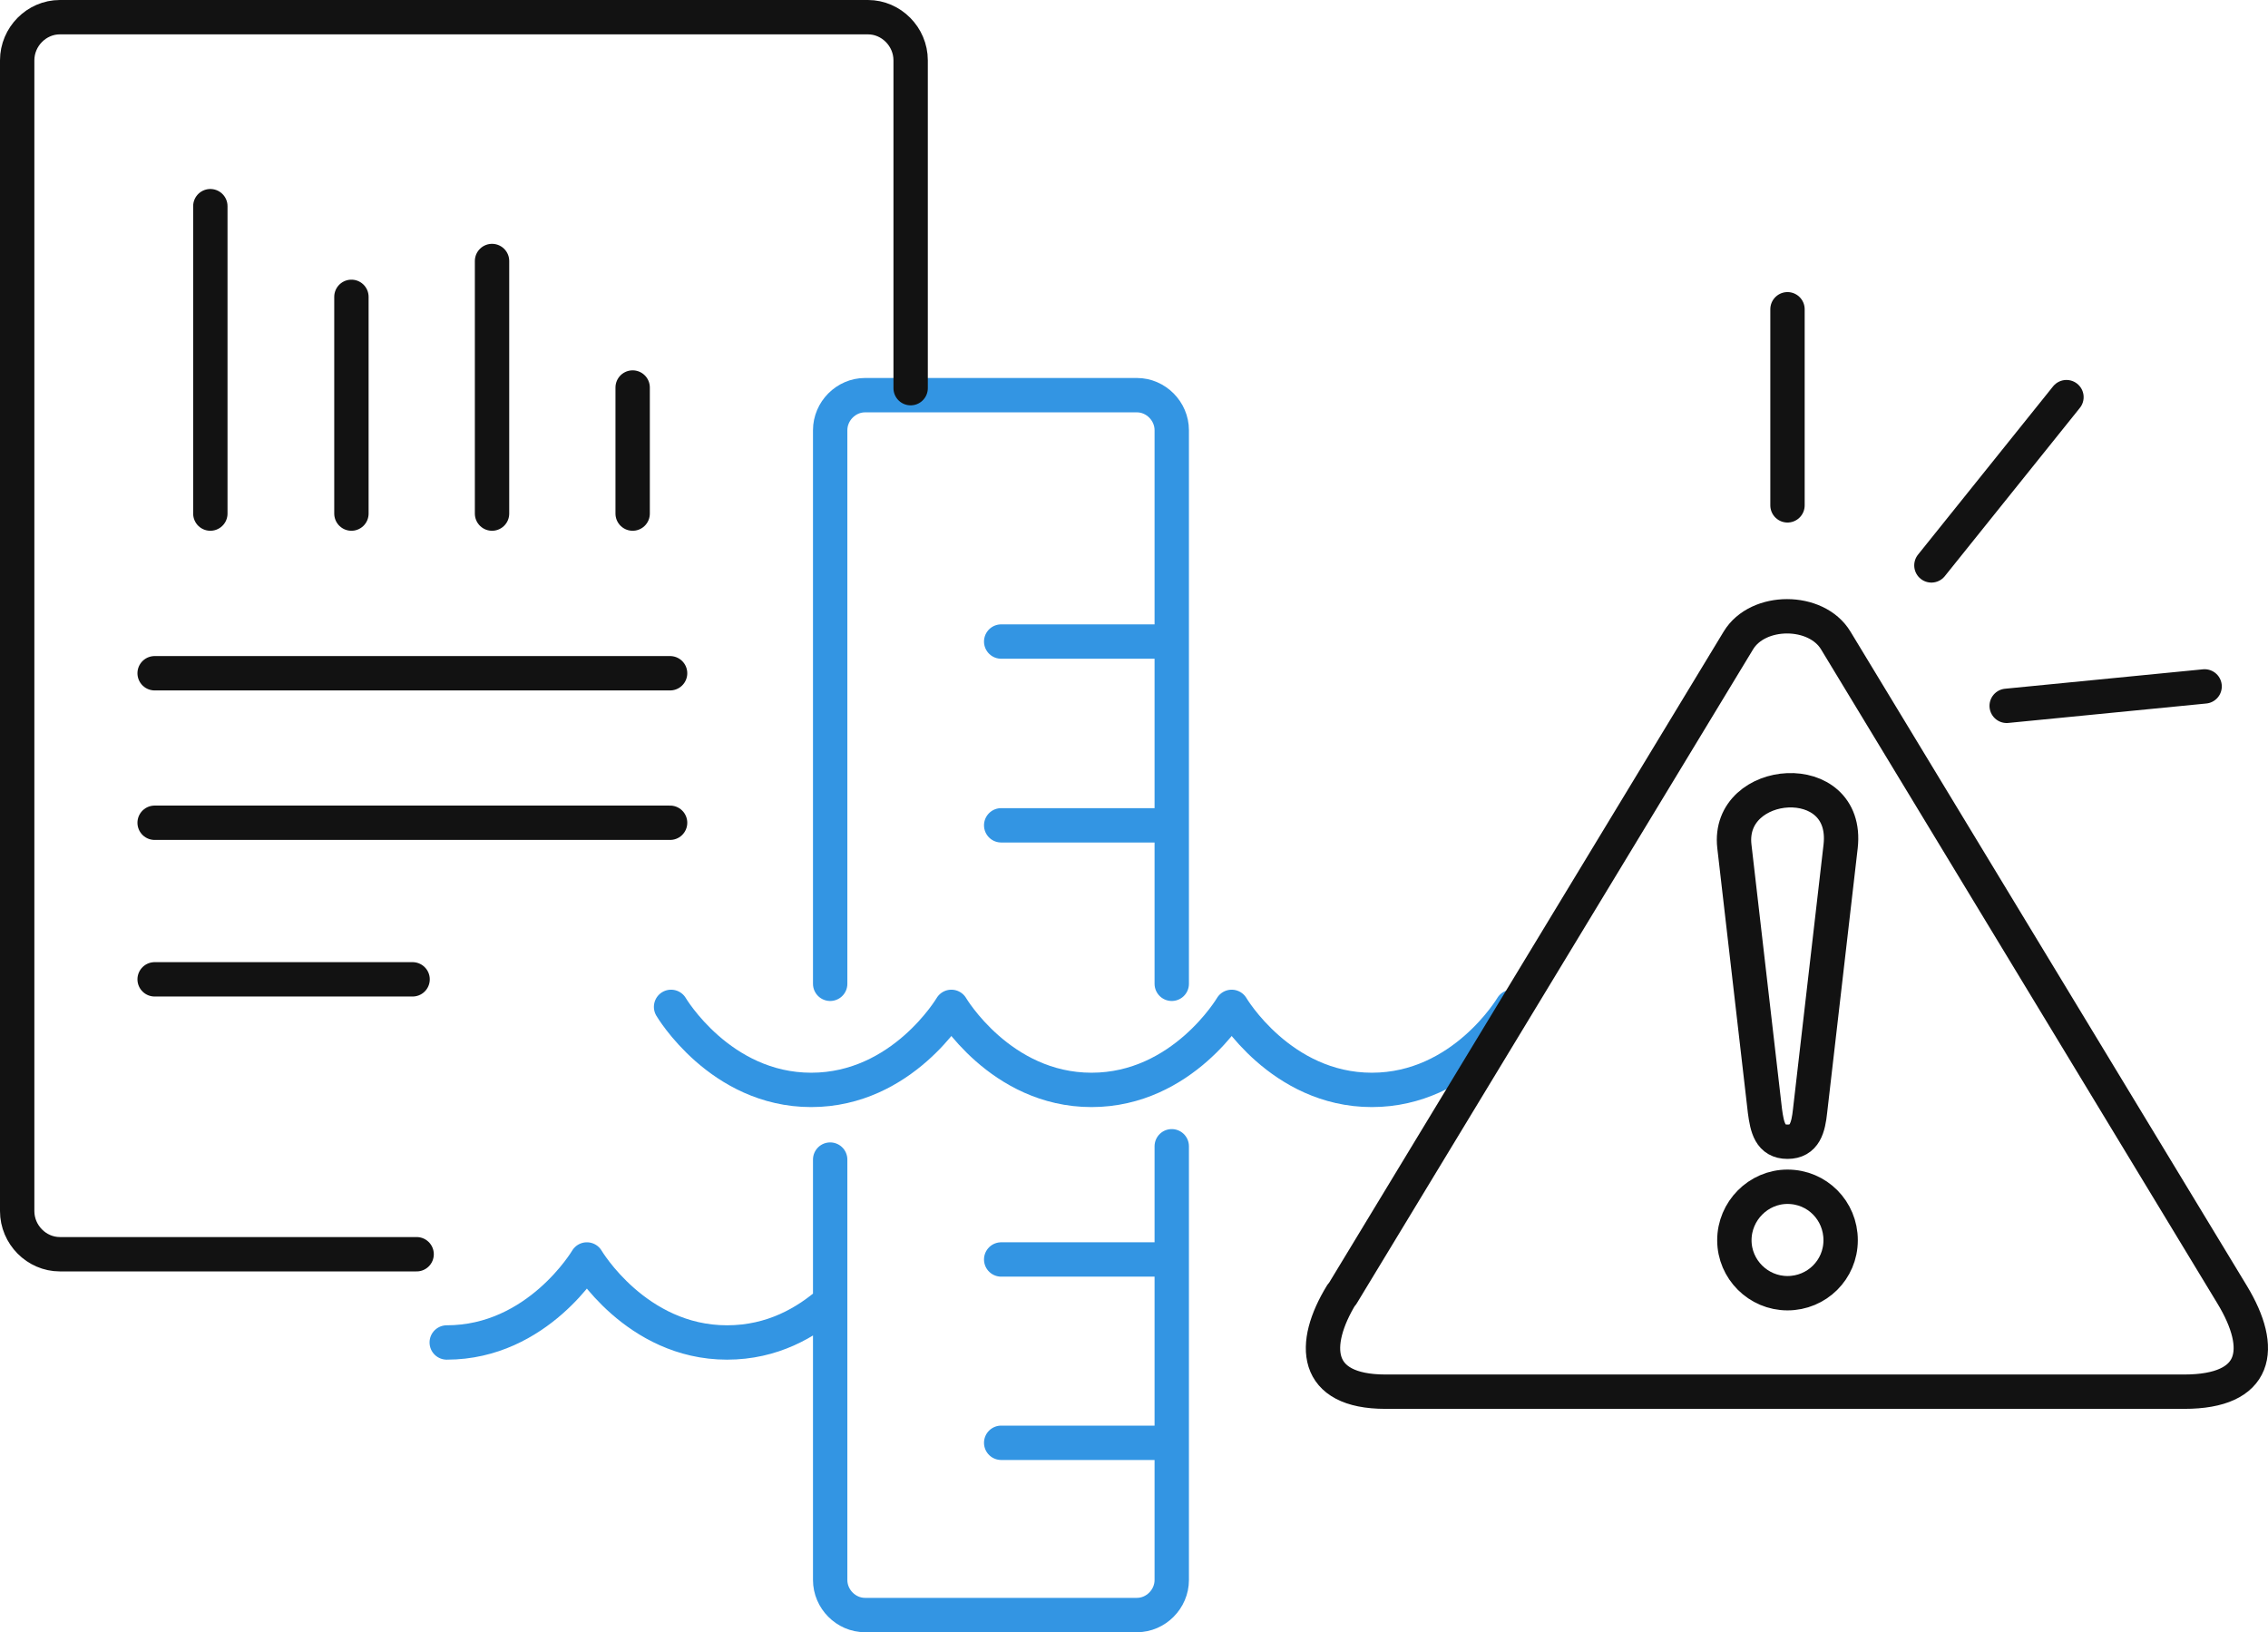
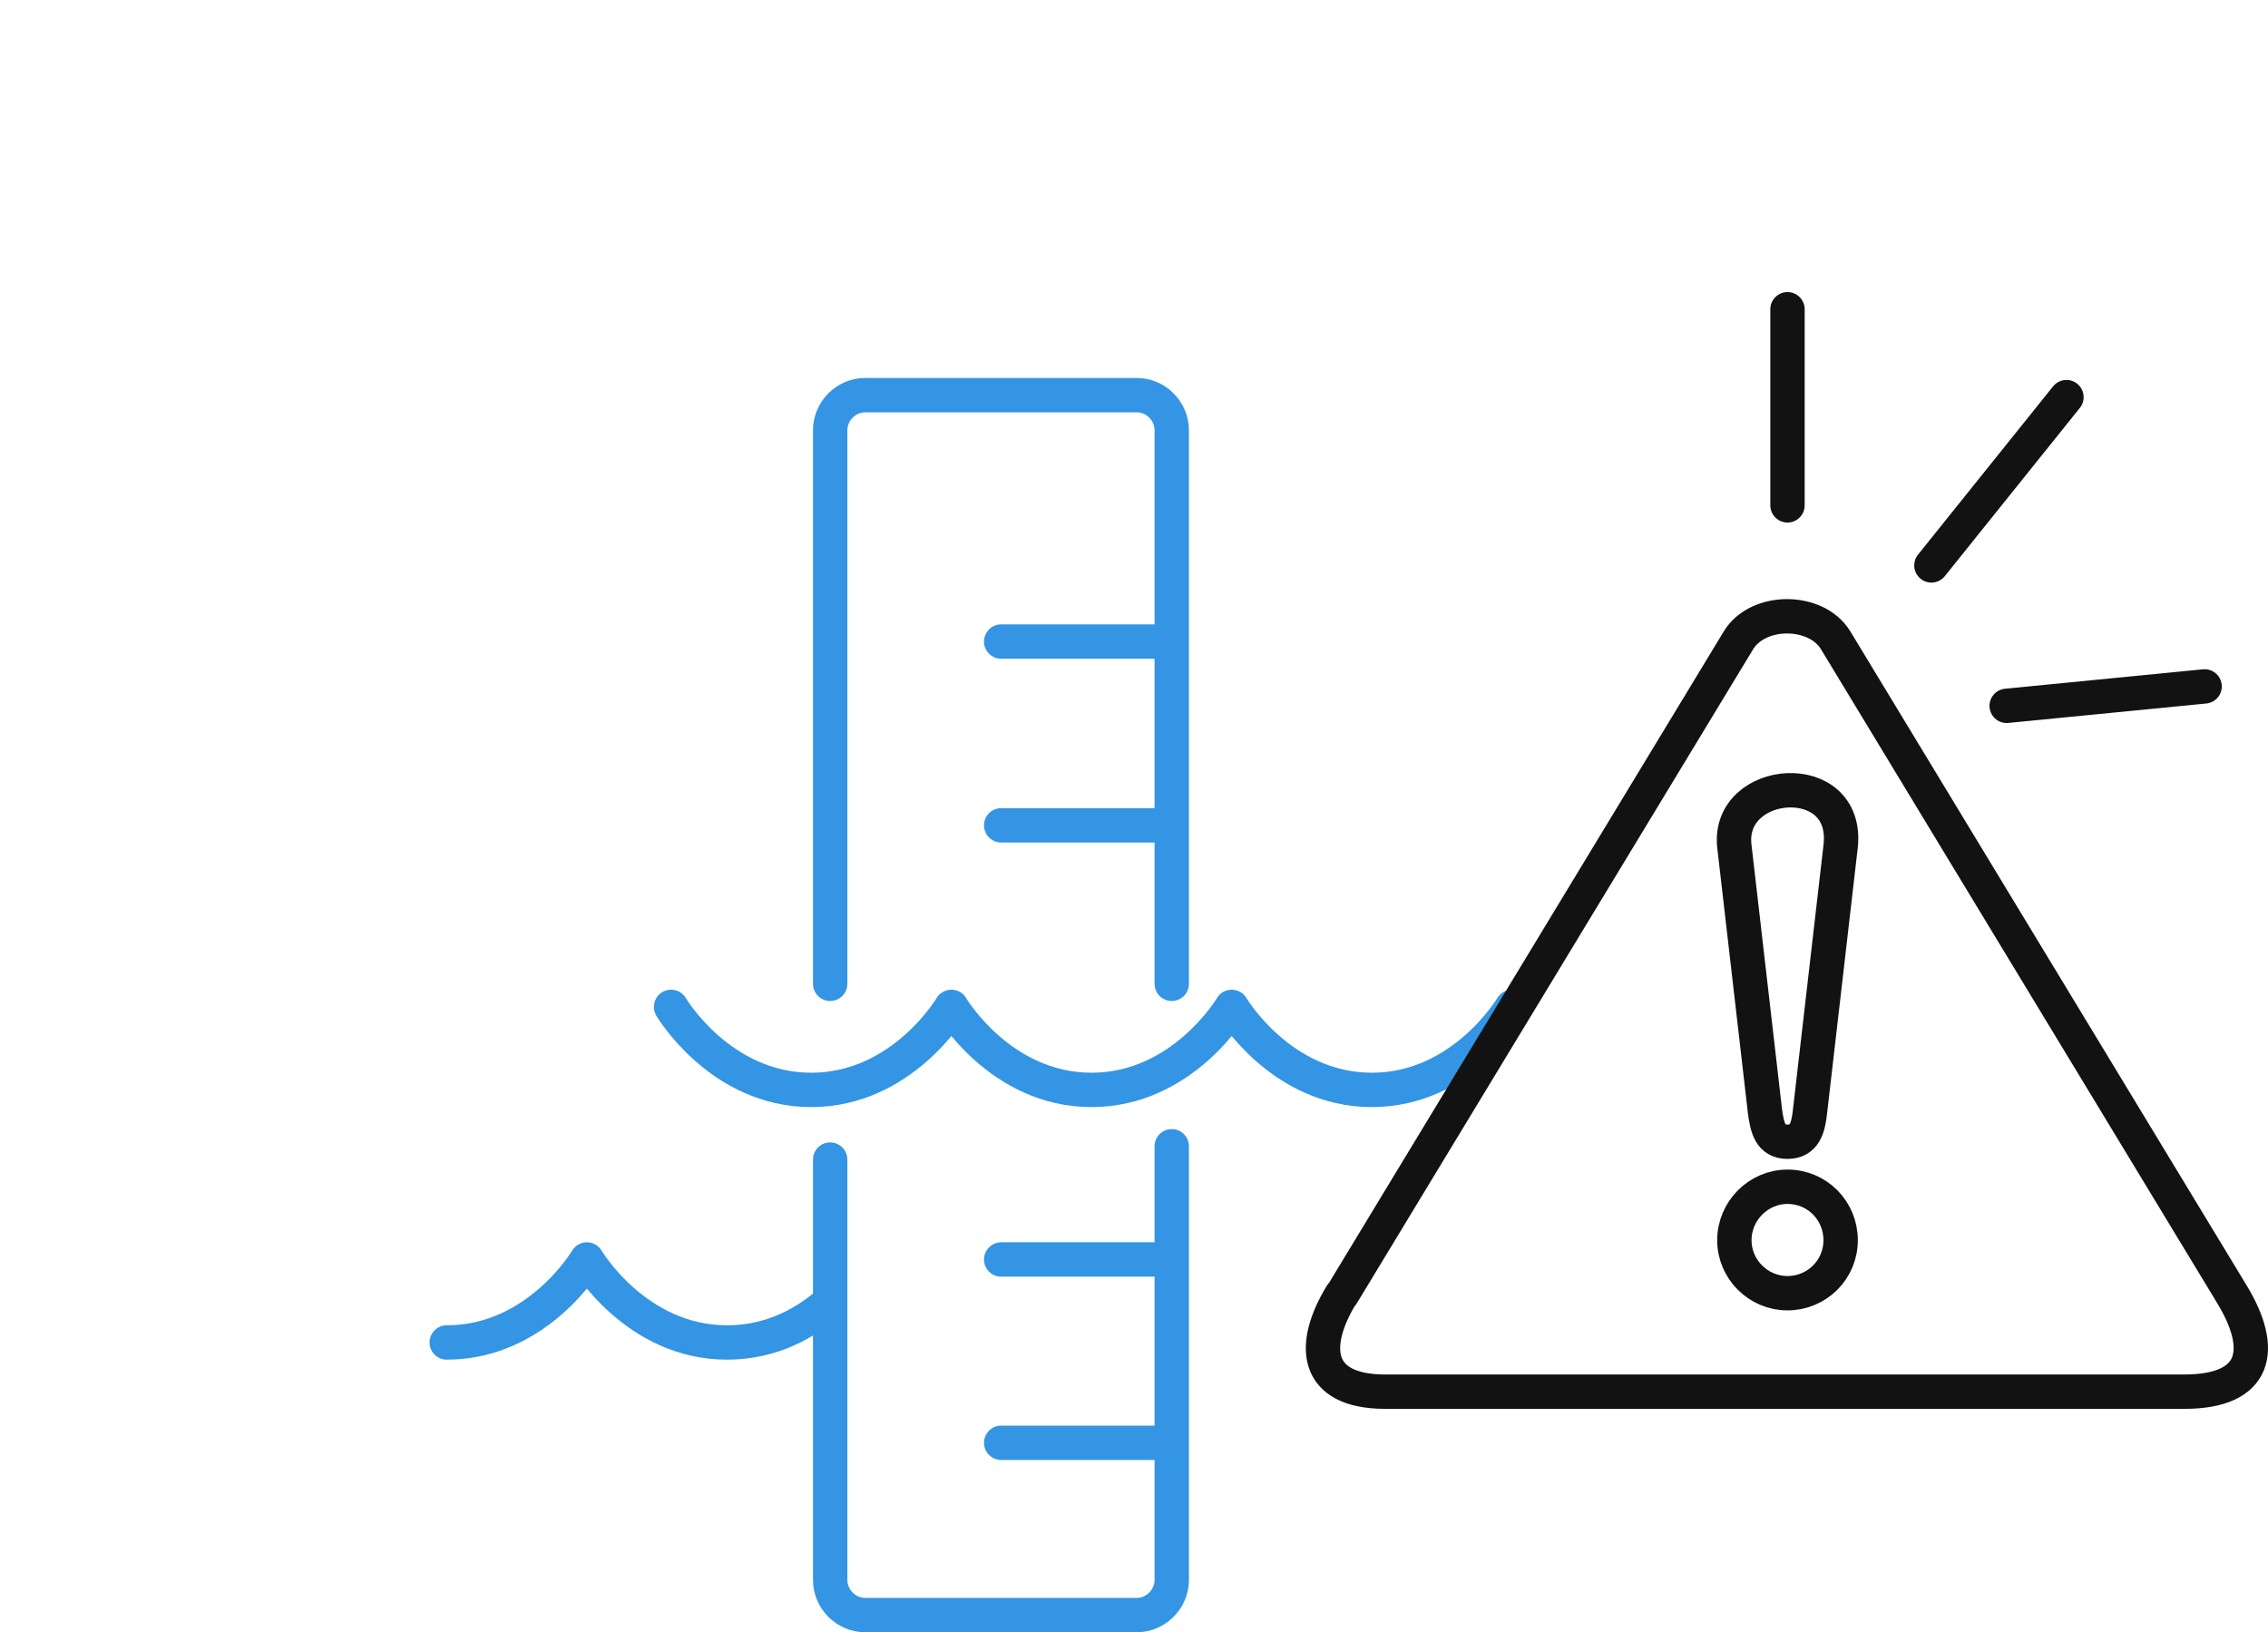
<svg xmlns="http://www.w3.org/2000/svg" width="132" height="95" viewBox="0 0 132 95" fill="none">
  <path d="M58.27 37.34H68.197M68.197 66.716V91.959C68.197 93.07 67.273 94 66.171 94H50.343C49.24 94 48.317 93.07 48.317 91.959V67.491M48.317 57.26V25.041C48.317 23.93 49.24 23 50.343 23H66.171C67.273 23 68.197 23.93 68.197 25.041V57.26M88 58.603C88 58.603 85.153 63.435 79.843 63.435C74.533 63.435 71.686 58.603 71.686 58.603C71.686 58.603 68.838 63.435 63.528 63.435C58.218 63.435 55.371 58.603 55.371 58.603C55.371 58.603 52.524 63.435 47.214 63.435C41.904 63.435 39.057 58.603 39.057 58.603M48.317 75.759C46.932 76.973 44.957 78.136 42.314 78.136C37.005 78.136 34.157 73.305 34.157 73.305C34.157 73.305 31.31 78.136 26 78.136M58.27 48.036H68.197M58.27 73.305H68.197M58.27 83.975H68.197" stroke="#3395E3" stroke-width="2" stroke-linecap="round" stroke-linejoin="round" />
-   <path d="M24.248 73H3.483C2.127 73 1 71.861 1 70.489V3.511C1 2.139 2.127 1 3.483 1H50.517C51.873 1 53 2.139 53 3.511V22.592" stroke="#121212" stroke-width="2" stroke-linecap="round" stroke-linejoin="round" />
-   <path d="M20.453 17.277V29.892M28.637 15.192V29.892M36.821 22.555V29.892M9 39.185H39M9 47.887H39M9 57H24.013M12.242 12V29.892" stroke="#121212" stroke-width="2" stroke-linecap="round" stroke-linejoin="round" />
  <path d="M112.41 32.908L120.27 23.115M116.791 41.082L128.311 39.951M104.034 29.413V18M107.127 49.256L105.349 64.652C105.246 65.629 105.039 66.452 104.034 66.452C103.029 66.452 102.849 65.629 102.72 64.652L100.942 49.256C100.478 45.195 107.642 44.629 107.127 49.256ZM104.034 69.073C105.761 69.073 107.127 70.461 107.127 72.184C107.127 73.906 105.735 75.268 104.034 75.268C102.333 75.268 100.942 73.88 100.942 72.184C100.942 70.487 102.333 69.073 104.034 69.073ZM78.108 75.345L101.174 37.278C102.308 35.401 105.71 35.401 106.843 37.278L129.909 75.345C131.842 78.532 131.378 81 127.126 81H80.634C76.433 81 76.304 78.25 78.082 75.345H78.108Z" stroke="#121212" stroke-width="2" stroke-linecap="round" stroke-linejoin="round" />
</svg>